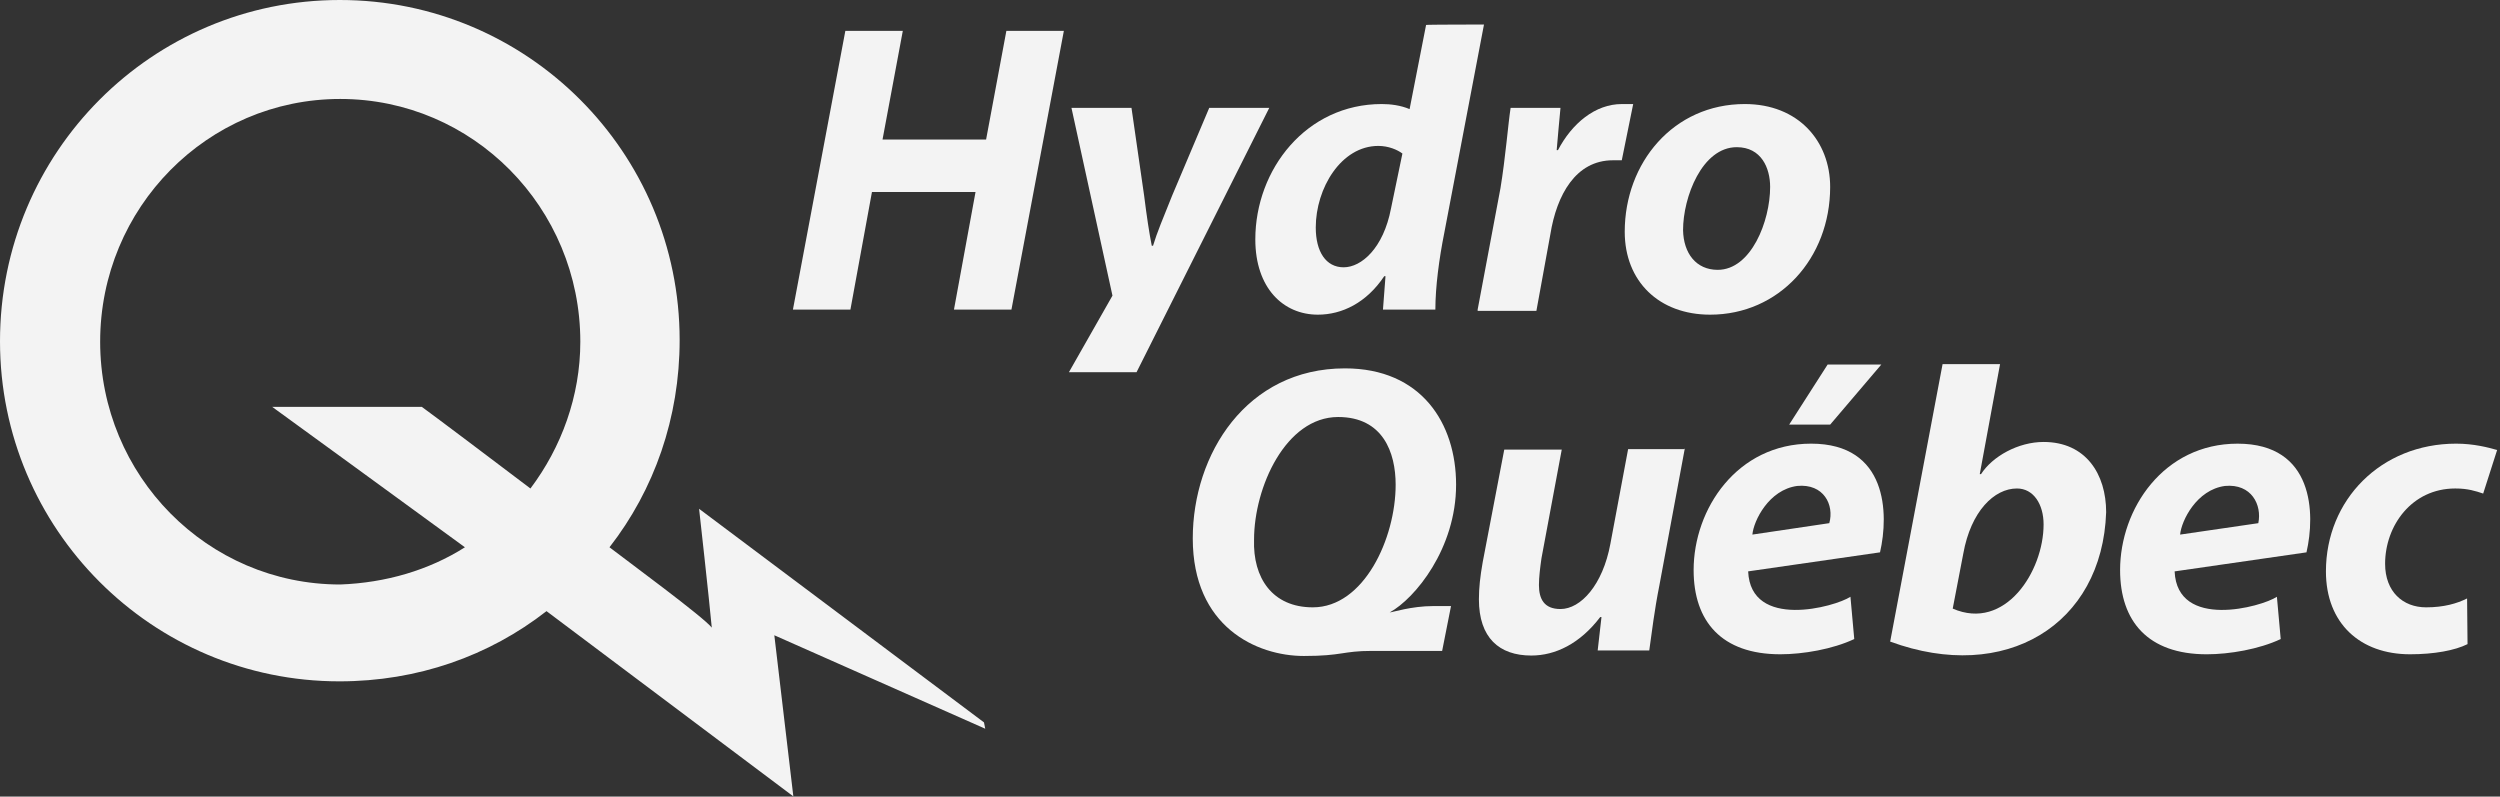
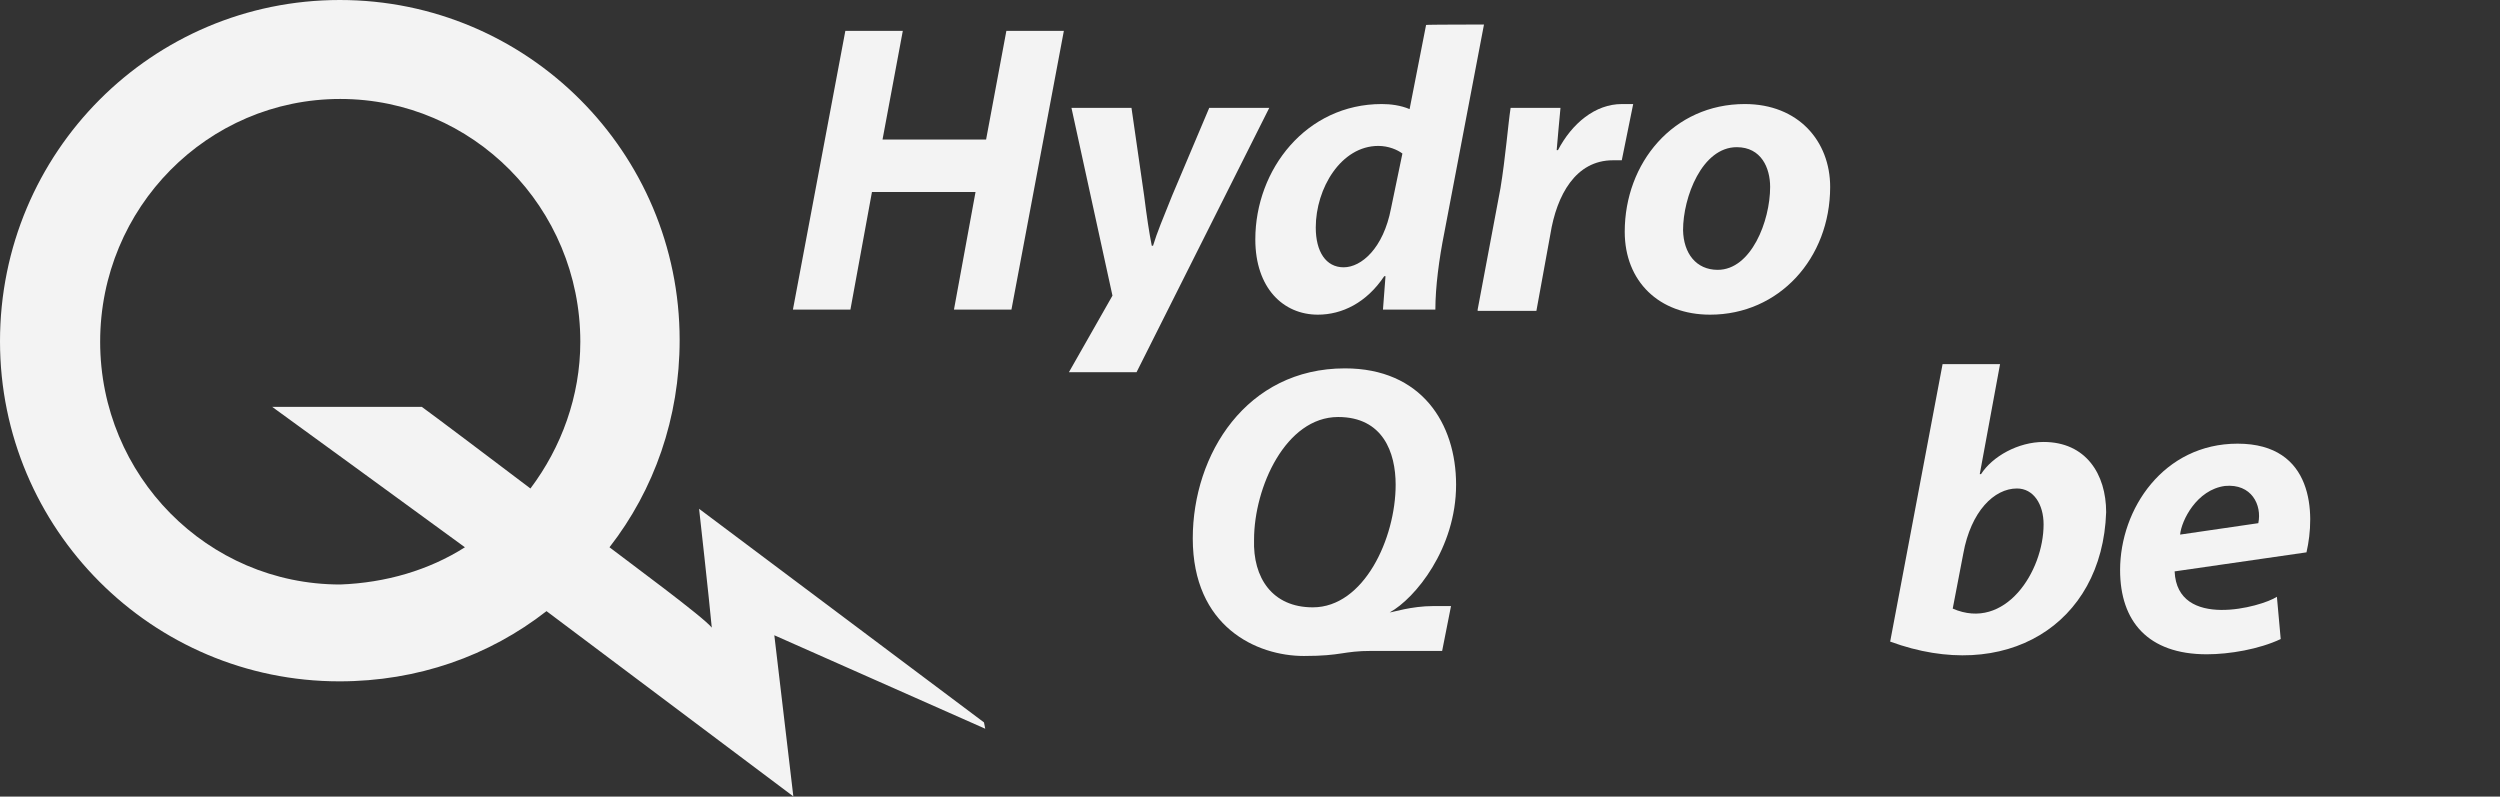
<svg xmlns="http://www.w3.org/2000/svg" width="204px" height="65px" viewBox="0 0 204 65" version="1.1">
  <rect x="0" y="0" width="204" height="65" fill="#333333" stroke="none" />
  <title>Hydro Québec</title>
  <desc>Created with Sketch.</desc>
  <g id="Hydro-Québec" stroke="none" stroke-width="1" fill="none" fill-rule="evenodd">
    <g id="Group-5" fill="#F3F3F3">
      <path d="M37.938,44.658 C34.696,42.277 22.21,33.2 22.21,33.2 L34.42,33.2 C35.145,33.718 40.559,37.79 43.284,39.861 C45.802,36.513 47.354,32.338 47.354,27.886 C47.354,16.945 38.593,8.075 27.764,8.075 C16.934,8.075 8.173,16.945 8.173,27.886 C8.173,38.825 16.934,47.695 27.764,47.695 C31.489,47.557 35.006,46.522 37.938,44.658 L37.938,44.658 Z M44.595,49.869 C39.904,53.528 34.076,55.598 27.695,55.598 C12.416,55.598 0,43.174 0,27.851 C0,12.424 12.416,0 27.729,0 C43.042,0 55.459,12.424 55.459,27.747 C55.459,34.097 53.389,39.965 49.734,44.658 C51.079,45.694 57.459,50.387 58.081,51.216 C57.874,48.938 57.045,41.517 57.045,41.517 L80.292,58.946 L80.395,59.464 L63.185,51.837 L64.737,64.986 L44.595,49.869 Z" id="Fill-188" />
      <path d="M90.777,24.124 L87.431,8.801 L92.329,8.801 L93.363,15.979 C93.57,17.636 93.777,19.016 93.984,20.052 L94.088,20.052 C94.398,19.016 94.916,17.774 95.639,15.979 L98.674,8.801 L103.572,8.801 L92.743,30.371 L87.224,30.371 L90.777,24.124 Z" id="Fill-189" />
      <polygon id="Fill-190" points="73.669 2.519 72.014 11.388 80.465 11.388 82.12 2.519 86.811 2.519 82.534 25.262 77.844 25.262 79.603 15.668 71.151 15.668 69.394 25.262 64.703 25.262 68.98 2.519" />
      <path d="M120.576,25.262 L122.438,15.357 C122.852,12.838 123.059,10.146 123.266,8.8 L127.336,8.8 C127.232,9.94 127.129,10.975 127.025,12.252 L127.129,12.252 C128.267,10.078 130.164,8.491 132.337,8.491 L133.268,8.491 L132.337,13.079 L131.613,13.079 C128.578,13.079 127.025,15.909 126.509,19.119 L125.37,25.366 L120.576,25.366 L120.576,25.262 Z" id="Fill-191" />
      <path d="M140.166,22.019 C142.891,22.019 144.443,18.05 144.443,15.254 C144.443,13.702 143.719,12.01 141.719,12.01 C138.891,12.01 137.338,16.083 137.338,18.775 C137.373,20.673 138.407,22.019 140.166,22.019 M139.546,25.677 C135.372,25.677 132.578,22.951 132.578,18.913 C132.578,13.287 136.545,8.49 142.374,8.49 C146.754,8.49 149.341,11.527 149.341,15.254 C149.341,21.087 145.167,25.677 139.546,25.677" id="Fill-192" />
      <path d="M114.437,12.528 C114.023,12.217 113.298,11.907 112.47,11.907 C109.436,11.907 107.366,15.358 107.366,18.568 C107.366,20.535 108.194,21.812 109.642,21.812 C111.091,21.812 112.884,20.258 113.505,17.015 L114.437,12.528 Z M121.093,2.002 L117.851,19.016 C117.437,21.087 117.126,23.399 117.126,25.263 L112.85,25.263 L113.057,22.537 L112.954,22.537 C111.505,24.711 109.504,25.677 107.539,25.677 C104.71,25.677 102.434,23.503 102.434,19.534 C102.434,13.805 106.607,8.49 112.747,8.49 C113.471,8.49 114.298,8.594 115.023,8.904 L116.368,2.037 C116.403,2.002 121.093,2.002 121.093,2.002 L121.093,2.002 Z" id="Fill-193" />
-       <path d="M137.476,36.617 L135.406,47.764 C134.993,49.834 134.786,51.63 134.579,53.078 L130.371,53.078 L130.681,50.352 L130.578,50.352 C128.922,52.526 126.921,53.492 124.955,53.492 C122.334,53.492 120.679,52.044 120.679,48.903 C120.679,47.971 120.783,47.039 120.99,45.865 L122.748,36.685 L127.439,36.685 L125.784,45.554 C125.68,46.279 125.577,47.108 125.577,47.73 C125.577,48.868 125.991,49.697 127.335,49.697 C128.991,49.697 130.785,47.73 131.406,44.382 L132.854,36.651 L137.441,36.651 L137.441,36.617 L137.476,36.617 Z" id="Fill-194" />
-       <path d="M201.351,52.561 C200.316,53.079 198.626,53.389 196.66,53.389 C192.59,53.389 189.796,50.87 189.796,46.625 C189.796,40.792 194.28,36.202 200.419,36.202 C201.868,36.202 203.039,36.513 203.766,36.72 L202.627,40.275 C202.005,40.068 201.385,39.86 200.35,39.86 C196.798,39.86 194.625,42.897 194.625,46.004 C194.625,48.282 196.074,49.559 197.97,49.559 C199.418,49.559 200.488,49.248 201.315,48.833 L201.351,52.561 Z" id="Fill-195" />
      <path d="M159.342,49.662 C163.618,51.525 166.757,46.625 166.757,42.794 C166.757,41.138 165.93,39.86 164.584,39.86 C162.722,39.86 160.824,41.724 160.204,45.175 L159.342,49.662 Z M154.238,52.354 L158.514,29.714 L163.204,29.714 L161.549,38.687 L161.653,38.687 C162.584,37.238 164.688,36.064 166.757,36.064 C170.206,36.064 171.862,38.687 171.862,41.793 C171.551,51.008 163.618,55.805 154.238,52.354 L154.238,52.354 Z" id="Fill-196" />
      <path d="M177.897,43.623 C178.001,42.484 179.243,39.965 181.553,39.654 C183.726,39.447 184.588,41.207 184.278,42.691 L177.897,43.623 Z M188.209,45.072 C188.934,41.932 188.831,36.203 182.588,36.203 C176.552,36.203 173,41.518 173,46.522 C173,50.698 175.276,53.39 180.071,53.39 C181.933,53.39 184.347,52.976 186.106,52.147 L185.795,48.696 C184.554,49.524 177.656,51.422 177.449,46.625 L188.209,45.072 Z" id="Fill-197" />
      <path d="M107.125,49.559 C111.298,49.559 113.885,43.934 113.885,39.55 C113.885,36.928 112.851,34.028 109.194,34.028 C104.918,34.028 102.331,39.757 102.331,44.037 C102.228,47.143 103.814,49.559 107.125,49.559 M106.4,53.528 C102.538,53.528 97.33,51.146 97.33,43.934 C97.33,37.065 101.71,30.059 109.746,30.059 C115.989,30.059 118.817,34.546 118.817,39.55 C118.817,44.762 115.472,48.834 113.402,49.973 C113.609,49.973 115.161,49.455 116.955,49.455 L118.403,49.455 L117.679,53.114 L111.954,53.114 C109.539,53.114 109.539,53.528 106.4,53.528" id="Fill-198" />
-       <path d="M142.994,43.622 C143.098,42.483 144.34,39.964 146.65,39.653 C148.823,39.446 149.685,41.206 149.271,42.69 L142.994,43.622 Z M153.41,45.071 C154.135,41.931 154.031,36.202 147.788,36.202 C141.753,36.202 138.2,41.517 138.2,46.521 C138.2,50.697 140.476,53.389 145.27,53.389 C147.133,53.389 149.548,52.975 151.307,52.146 L150.996,48.695 C149.755,49.523 142.856,51.421 142.649,46.624 L153.41,45.071 Z M153.514,29.748 L149.341,34.649 L145.995,34.649 L149.134,29.748 L153.514,29.748 Z" id="Fill-199" />
    </g>
  </g>
</svg>